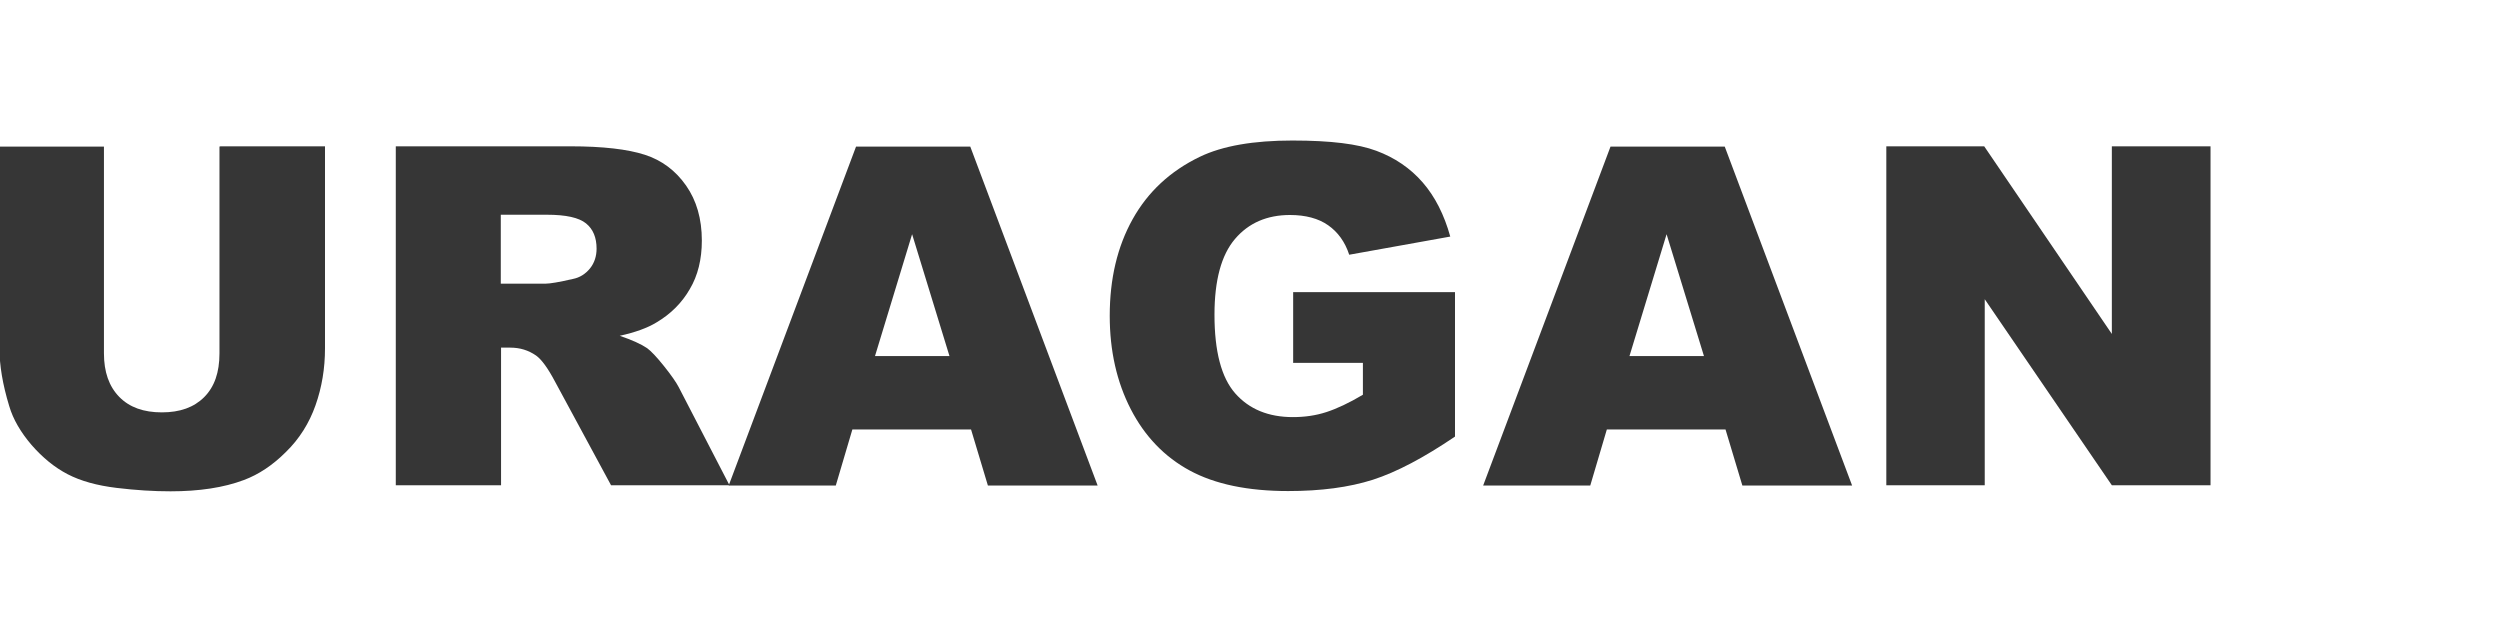
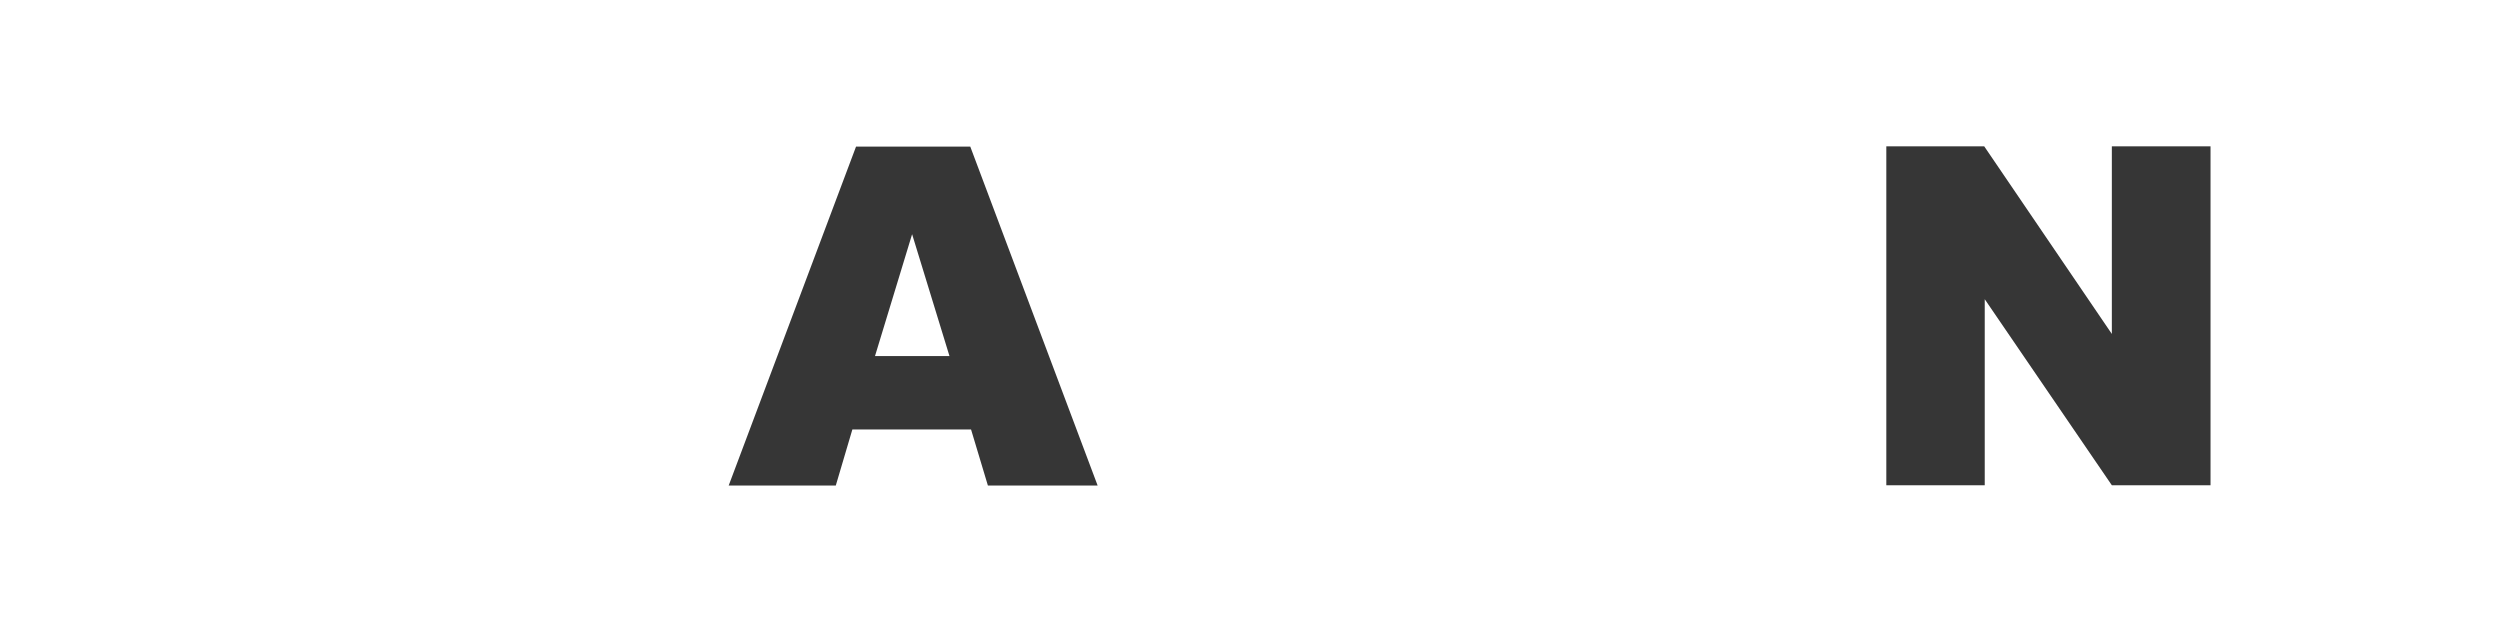
<svg xmlns="http://www.w3.org/2000/svg" id="_Слой_2" viewBox="0 0 95 24">
  <defs>
    <style>.cls-1{fill:#363636;}.cls-1,.cls-2{stroke-width:0px;}.cls-2{fill:#fff;}</style>
  </defs>
  <g id="_Слой_1-2">
    <rect class="cls-2" width="95" height="24" />
-     <path class="cls-1" d="M8.38,5.56h3.97v7.68c0,.76-.12,1.48-.36,2.16-.24.68-.61,1.27-1.12,1.77-.51.51-1.04.86-1.6,1.07-.77.29-1.7.43-2.79.43-.63,0-1.31-.04-2.05-.13s-1.36-.26-1.86-.52-.95-.63-1.37-1.11c-.41-.48-.7-.97-.85-1.48-.25-.82-.37-1.55-.37-2.18v-7.68h3.97v7.86c0,.7.19,1.25.58,1.65s.93.59,1.62.59,1.22-.19,1.61-.58.58-.94.58-1.66v-7.86Z" />
-     <path class="cls-1" d="M15.04,18.44V5.56h6.64c1.23,0,2.17.11,2.82.32s1.17.6,1.57,1.17c.4.57.6,1.27.6,2.09,0,.71-.15,1.33-.46,1.85-.3.52-.72.94-1.26,1.26-.34.21-.81.38-1.4.51.47.16.82.32,1.04.47.15.11.36.33.64.68.28.35.46.61.56.8l1.93,3.73h-4.5l-2.13-3.94c-.27-.51-.51-.84-.72-.99-.29-.2-.61-.3-.98-.3h-.35v5.23h-4ZM19.04,10.78h1.68c.18,0,.53-.06,1.05-.18.26-.05.48-.19.65-.4s.25-.47.25-.75c0-.42-.13-.74-.4-.96s-.76-.33-1.49-.33h-1.75v2.62Z" />
    <path class="cls-1" d="M36.91,16.32h-4.52l-.63,2.13h-4.07l4.84-12.88h4.34l4.84,12.88h-4.17l-.64-2.13ZM36.08,13.53l-1.42-4.63-1.41,4.63h2.83Z" />
-     <path class="cls-1" d="M49.14,13.78v-2.68h6.15v5.49c-1.18.8-2.22,1.35-3.12,1.64-.91.29-1.98.43-3.22.43-1.53,0-2.78-.26-3.74-.78s-1.71-1.3-2.24-2.33-.8-2.21-.8-3.55c0-1.41.29-2.63.87-3.67s1.43-1.83,2.55-2.37c.87-.42,2.05-.62,3.52-.62s2.49.13,3.19.39,1.29.66,1.76,1.2.82,1.23,1.05,2.06l-3.84.69c-.16-.49-.43-.86-.8-1.12s-.86-.39-1.45-.39c-.87,0-1.57.3-2.09.91-.52.61-.78,1.57-.78,2.88,0,1.39.26,2.39.79,2.99s1.26.9,2.19.9c.45,0,.87-.06,1.27-.19s.87-.35,1.39-.66v-1.21h-2.66Z" />
-     <path class="cls-1" d="M65.58,16.32h-4.52l-.63,2.13h-4.07l4.84-12.88h4.34l4.84,12.88h-4.17l-.64-2.13ZM64.75,13.53l-1.42-4.63-1.41,4.63h2.83Z" />
    <path class="cls-1" d="M71.68,5.56h3.72l4.85,7.13v-7.13h3.75v12.88h-3.75l-4.83-7.07v7.07h-3.74V5.56Z" />
  </g>
</svg>